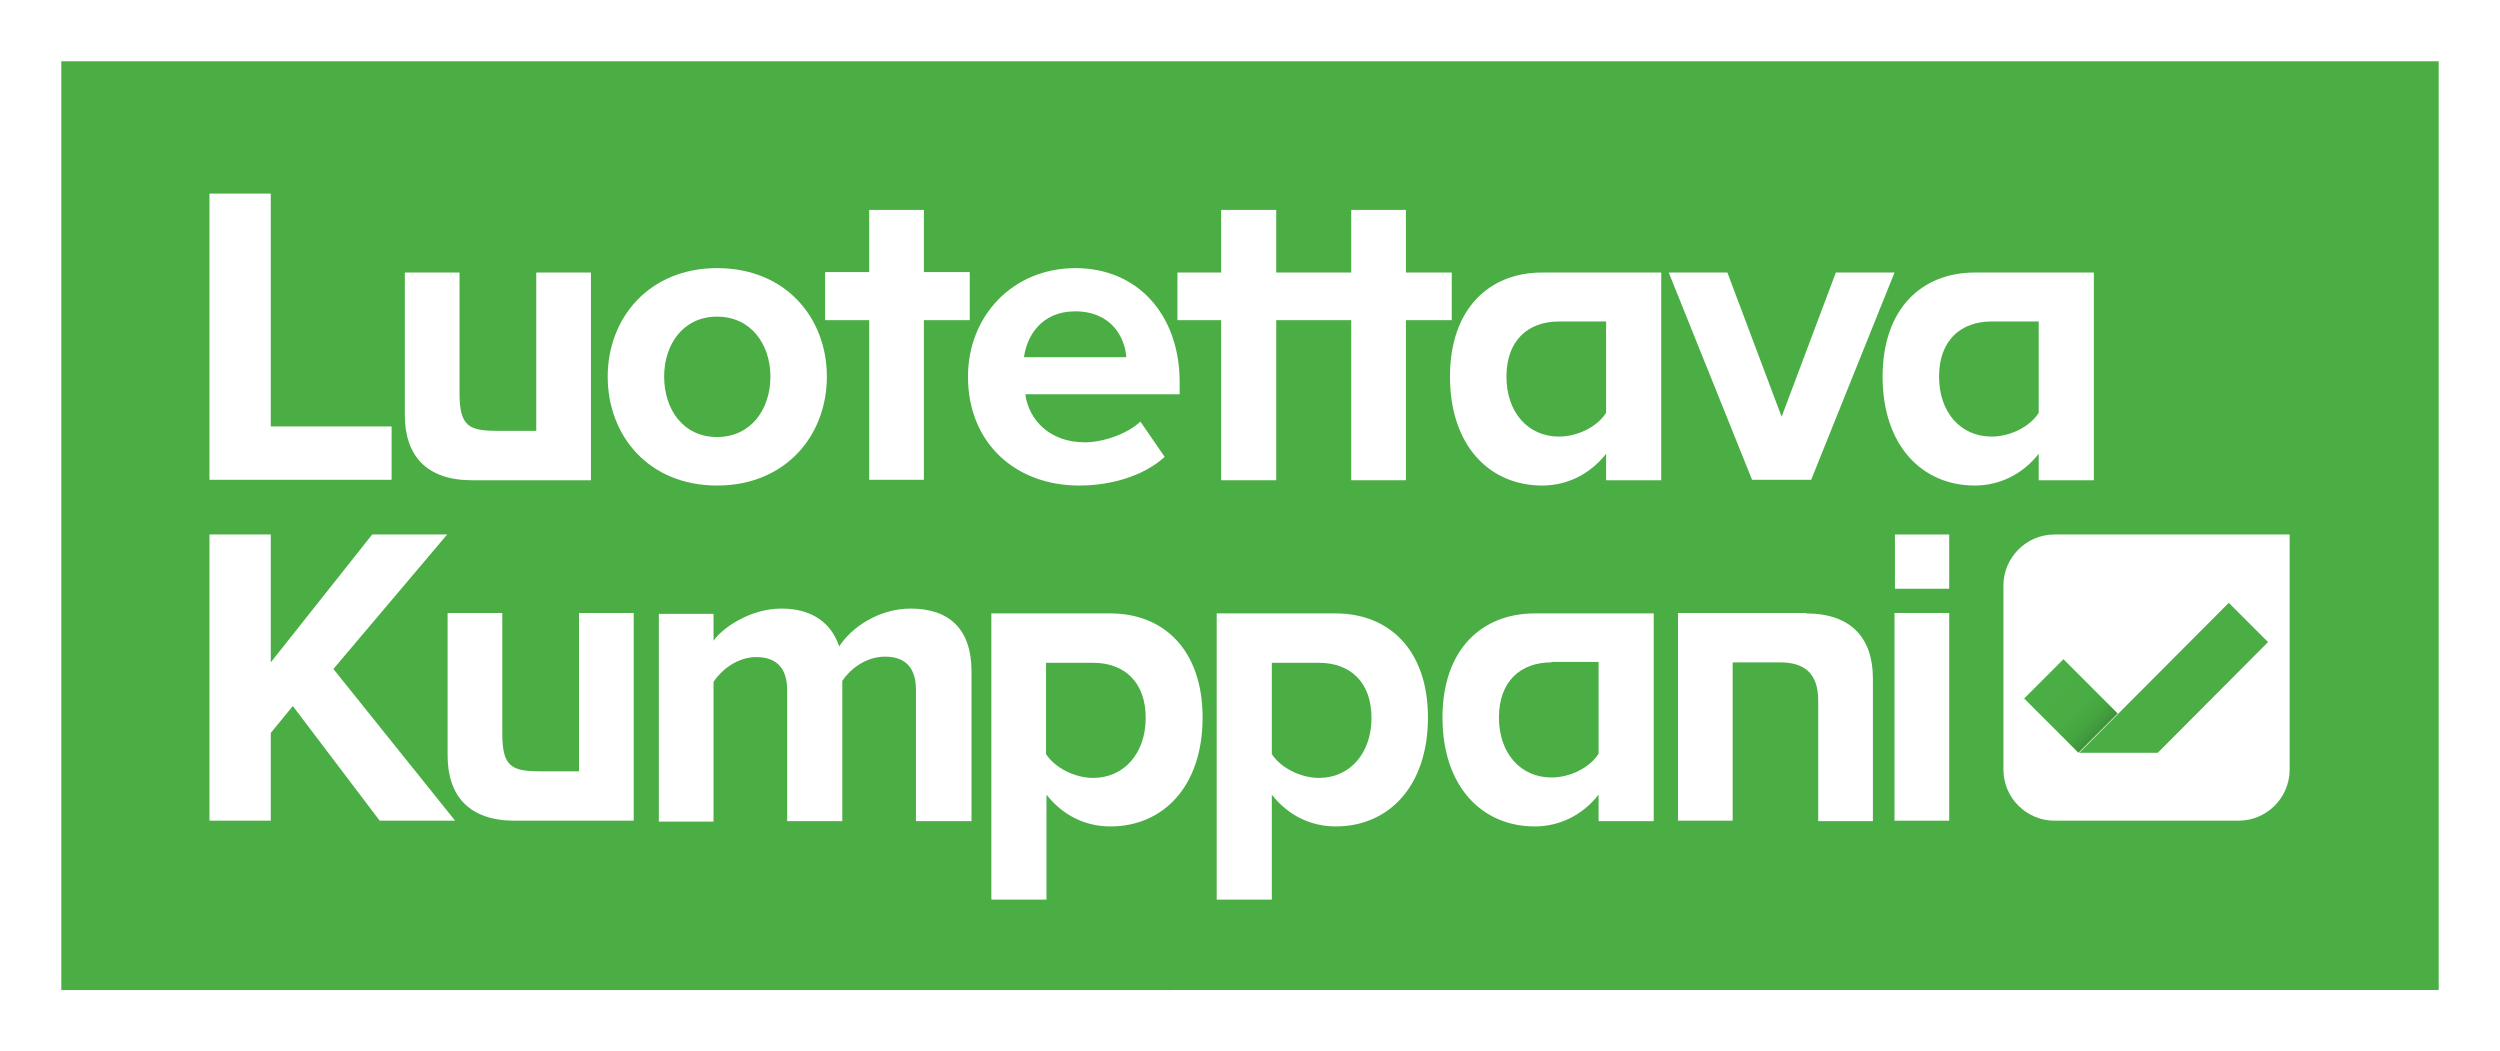
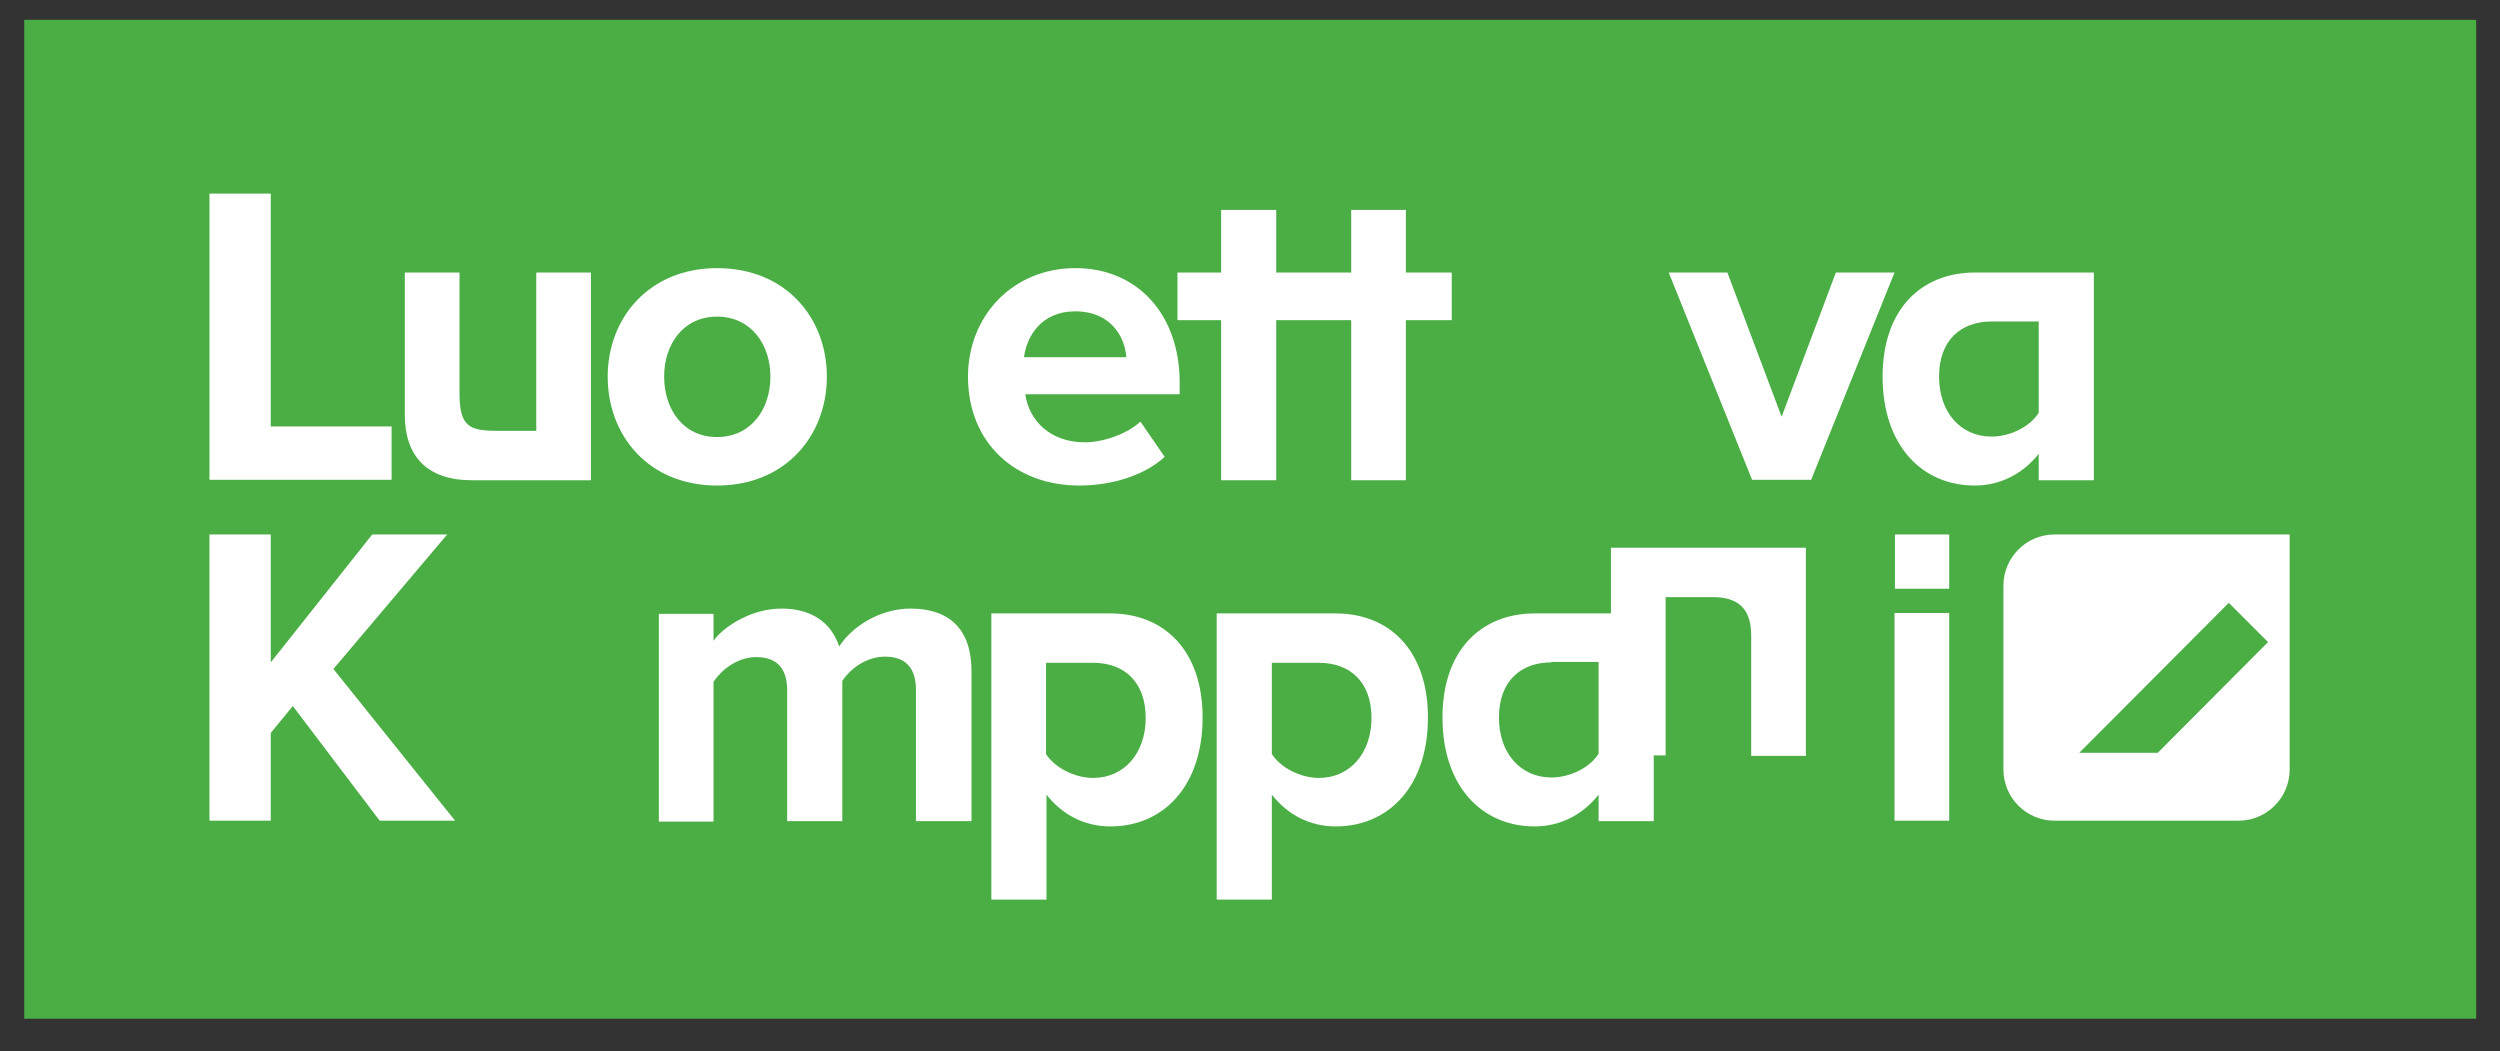
<svg xmlns="http://www.w3.org/2000/svg" xmlns:xlink="http://www.w3.org/1999/xlink" version="1.1" id="Layer_1" x="0px" y="0px" viewBox="0 0 566.9 238.4" style="enable-background:new 0 0 566.9 238.4;" xml:space="preserve">
  <rect x="0" y="0" width="566.9" height="238.4" fill="#333333" stroke="none" />
  <style type="text/css">
	.st0{fill:#4AAE45;}
	.st1{fill:#FFFFFF;}
	.st2{clip-path:url(#SVGID_00000085230864089912891910000008960652305179394990_);fill:#FFFFFF;}
	
		.st3{clip-path:url(#SVGID_00000026860697219939812390000000158897708176788643_);fill:url(#SVGID_00000141436616195994307460000002838651595728394163_);}
	.st4{clip-path:url(#SVGID_00000016787843744278978790000007646579060372997540_);fill:#4AAE45;}
	.st5{clip-path:url(#SVGID_00000016787843744278978790000007646579060372997540_);fill:#FFFFFF;}
</style>
  <rect x="5.5" y="4.5" class="st0" width="556" height="226.5" />
-   <path class="st1" d="M13.9,13.9H553v210.6H13.9V13.9z M0,238.4h566.9V0H0V238.4z" />
  <g>
    <defs>
      <rect id="SVGID_1_" width="566.9" height="238.4" />
    </defs>
    <clipPath id="SVGID_00000047754031357487275460000013133950638988534462_">
      <use xlink:href="#SVGID_1_" style="overflow:visible;" />
    </clipPath>
    <path style="clip-path:url(#SVGID_00000047754031357487275460000013133950638988534462_);fill:#FFFFFF;" d="M519.2,174.5   c0,6.4-5.2,11.6-11.6,11.6h-41.7c-6.4,0-11.6-5.2-11.6-11.6v-41.7c0-6.4,5.2-11.6,11.6-11.6h53.3V174.5z" />
  </g>
  <g>
    <defs>
      <rect id="SVGID_00000086686065327087184580000017127229634115785383_" x="463.4" y="151.3" transform="matrix(0.707 -0.707 0.707 0.707 24.407 379.045)" width="12.6" height="17.4" />
    </defs>
    <clipPath id="SVGID_00000026862344140432327520000005469722814185698707_">
      <use xlink:href="#SVGID_00000086686065327087184580000017127229634115785383_" style="overflow:visible;" />
    </clipPath>
    <linearGradient id="SVGID_00000144324406729577076990000007359417241478832014_" gradientUnits="userSpaceOnUse" x1="0" y1="238.39" x2="1" y2="238.39" gradientTransform="matrix(12.333 12.333 12.333 -12.333 -2476.571 3094.051)">
      <stop offset="0" style="stop-color:#4AAE45" />
      <stop offset="0.571" style="stop-color:#49AC44" />
      <stop offset="0.781" style="stop-color:#46A541" />
      <stop offset="0.932" style="stop-color:#41993C" />
      <stop offset="1" style="stop-color:#3E9139" />
    </linearGradient>
-     <polygon style="clip-path:url(#SVGID_00000026862344140432327520000005469722814185698707_);fill:url(#SVGID_00000144324406729577076990000007359417241478832014_);" points="   469.8,138.8 491,160.1 469.8,181.3 448.5,160.1  " />
  </g>
  <g>
    <defs>
      <rect id="SVGID_00000116198547056802214710000001554555692401809831_" width="566.9" height="238.4" />
    </defs>
    <clipPath id="SVGID_00000050635094123659013340000003325802103324628871_">
      <use xlink:href="#SVGID_00000116198547056802214710000001554555692401809831_" style="overflow:visible;" />
    </clipPath>
    <polygon style="clip-path:url(#SVGID_00000050635094123659013340000003325802103324628871_);fill:#4AAE45;" points="489.3,170.7    471.5,170.7 505.4,136.7 514.3,145.6  " />
    <polygon style="clip-path:url(#SVGID_00000050635094123659013340000003325802103324628871_);fill:#FFFFFF;" points="47.5,108.8    47.5,43.9 61.4,43.9 61.4,96.7 88.8,96.7 88.8,108.8  " />
    <path style="clip-path:url(#SVGID_00000050635094123659013340000003325802103324628871_);fill:#FFFFFF;" d="M121.6,97.8v-36h12.4   v47.1h-27c-10.3,0-15.2-5.6-15.2-14.8V61.8h12.4v27.3c0,7.6,2.1,8.6,8.7,8.6H121.6z" />
    <path style="clip-path:url(#SVGID_00000050635094123659013340000003325802103324628871_);fill:#FFFFFF;" d="M137.8,85.4   c0-13.3,9.4-24.6,24.8-24.6c15.6,0,24.9,11.3,24.9,24.6c0,13.4-9.4,24.7-24.9,24.7C147.1,110.1,137.8,98.8,137.8,85.4 M174.7,85.4   c0-7.3-4.4-13.6-12.1-13.6c-7.7,0-12,6.3-12,13.6c0,7.4,4.3,13.7,12,13.7C170.3,99.1,174.7,92.8,174.7,85.4" />
-     <polygon style="clip-path:url(#SVGID_00000050635094123659013340000003325802103324628871_);fill:#FFFFFF;" points="197.1,47.6    209.5,47.6 209.5,61.7 219.9,61.7 219.9,72.6 209.5,72.6 209.5,108.8 197.1,108.8 197.1,72.6 187.1,72.6 187.1,61.7 197.1,61.7     " />
    <path style="clip-path:url(#SVGID_00000050635094123659013340000003325802103324628871_);fill:#FFFFFF;" d="M219.5,85.4   c0-13.6,10-24.6,24.4-24.6c14,0,23.6,10.5,23.6,25.9v2.7h-35c0.8,5.9,5.6,10.9,13.5,10.9c4,0,9.5-1.8,12.6-4.7l5.5,8   c-4.7,4.3-12.1,6.5-19.4,6.5C230.3,110.1,219.5,100.5,219.5,85.4 M243.8,70.6c-7.7,0-11,5.7-11.6,10.4h23.2   C255.1,76.5,252,70.6,243.8,70.6" />
    <polygon style="clip-path:url(#SVGID_00000050635094123659013340000003325802103324628871_);fill:#FFFFFF;" points="306.4,72.6    306.4,108.9 318.8,108.9 318.8,72.6 329.2,72.6 329.2,61.8 318.8,61.8 318.8,47.6 306.4,47.6 306.4,61.8 289.4,61.8 289.4,47.6    276.9,47.6 276.9,61.8 267,61.8 267,72.6 276.9,72.6 276.9,108.9 289.4,108.9 289.4,72.6  " />
-     <path style="clip-path:url(#SVGID_00000050635094123659013340000003325802103324628871_);fill:#FFFFFF;" d="M376.7,61.8v47.1h-12.5   v-6c-3.7,4.7-8.9,7.2-14.5,7.2c-11.9,0-20.9-9-20.9-24.7c0-15.4,8.9-23.6,20.9-23.6H376.7z M353.5,72.9c-7,0-11.9,4.3-11.9,12.5   c0,8.1,4.9,13.6,11.9,13.6c4.2,0,8.7-2.2,10.7-5.4V72.9H353.5z" />
    <path style="clip-path:url(#SVGID_00000050635094123659013340000003325802103324628871_);fill:#FFFFFF;" d="M474.8,61.8v47.1h-12.5   v-6c-3.7,4.7-8.9,7.2-14.5,7.2c-11.9,0-20.9-9-20.9-24.7c0-15.4,8.9-23.6,20.9-23.6H474.8z M451.6,72.9c-7,0-11.9,4.3-11.9,12.5   c0,8.1,4.9,13.6,11.9,13.6c4.2,0,8.7-2.2,10.7-5.4V72.9H451.6z" />
    <polygon style="clip-path:url(#SVGID_00000050635094123659013340000003325802103324628871_);fill:#FFFFFF;" points="397.3,108.8    378.4,61.8 391.7,61.8 404,94.5 416.3,61.8 429.6,61.8 410.7,108.8  " />
    <rect x="429.6" y="139" style="clip-path:url(#SVGID_00000050635094123659013340000003325802103324628871_);fill:#FFFFFF;" width="12.4" height="47.1" />
    <rect x="429.7" y="121.2" style="clip-path:url(#SVGID_00000050635094123659013340000003325802103324628871_);fill:#FFFFFF;" width="12.3" height="12.3" />
-     <path style="clip-path:url(#SVGID_00000050635094123659013340000003325802103324628871_);fill:#FFFFFF;" d="M409.5,139.1   c10.3,0,15.2,5.6,15.2,14.8v32.3h-12.4v-27.3c0-6.5-3.4-8.7-8.7-8.7c-4.8,0-10.7,0-10.7,0v35.9h-12.4v-47.1H409.5z" />
+     <path style="clip-path:url(#SVGID_00000050635094123659013340000003325802103324628871_);fill:#FFFFFF;" d="M409.5,139.1   v32.3h-12.4v-27.3c0-6.5-3.4-8.7-8.7-8.7c-4.8,0-10.7,0-10.7,0v35.9h-12.4v-47.1H409.5z" />
    <path style="clip-path:url(#SVGID_00000050635094123659013340000003325802103324628871_);fill:#FFFFFF;" d="M375,139.1v47.1h-12.5   v-6c-3.7,4.7-8.9,7.2-14.5,7.2c-11.9,0-20.9-9-20.9-24.7c0-15.4,8.9-23.6,20.9-23.6H375z M351.8,150.2c-7,0-11.9,4.3-11.9,12.5   c0,8.1,4.9,13.6,11.9,13.6c4.2,0,8.7-2.2,10.7-5.4v-20.8H351.8z" />
    <path style="clip-path:url(#SVGID_00000050635094123659013340000003325802103324628871_);fill:#FFFFFF;" d="M302.9,139.1   c12,0,20.9,8.2,20.9,23.6c0,15.7-9,24.7-20.9,24.7c-5.7,0-10.8-2.5-14.5-7.2V204h-12.5v-64.9H302.9z M288.4,150.2v20.8   c2,3.1,6.5,5.4,10.7,5.4c7,0,11.9-5.6,11.9-13.6c0-8.2-4.9-12.5-11.9-12.5H288.4z" />
    <path style="clip-path:url(#SVGID_00000050635094123659013340000003325802103324628871_);fill:#FFFFFF;" d="M251.8,139.1   c12,0,20.9,8.2,20.9,23.6c0,15.7-9,24.7-20.9,24.7c-5.7,0-10.8-2.5-14.5-7.2V204h-12.5v-64.9H251.8z M237.2,150.2v20.8   c2,3.1,6.5,5.4,10.7,5.4c7,0,11.9-5.6,11.9-13.6c0-8.2-4.9-12.5-11.9-12.5H237.2z" />
    <path style="clip-path:url(#SVGID_00000050635094123659013340000003325802103324628871_);fill:#FFFFFF;" d="M207.7,186.1v-29.7   c0-4.4-1.9-7.5-7-7.5c-4.4,0-8,2.9-9.7,5.5v31.8h-12.5v-29.7c0-4.4-1.9-7.5-7-7.5c-4.3,0-7.9,2.9-9.7,5.6v31.7h-12.4v-47.1h12.4   v6.1c1.9-2.8,8.2-7.3,15.4-7.3c6.9,0,11.3,3.2,13.1,8.6c2.7-4.3,9-8.6,16.2-8.6c8.7,0,13.8,4.6,13.8,14.2v34H207.7z" />
-     <path style="clip-path:url(#SVGID_00000050635094123659013340000003325802103324628871_);fill:#FFFFFF;" d="M131.3,175v-36h12.4   v47.1h-27c-10.3,0-15.2-5.6-15.2-14.8v-32.3h12.4v27.3c0,7.6,2.1,8.6,8.7,8.6H131.3z" />
    <polygon style="clip-path:url(#SVGID_00000050635094123659013340000003325802103324628871_);fill:#FFFFFF;" points="86.1,186.1    66.4,160.1 61.4,166.2 61.4,186.1 47.5,186.1 47.5,121.2 61.4,121.2 61.4,150.2 84.4,121.2 101.4,121.2 75.6,151.7 103.2,186.1     " />
  </g>
</svg>